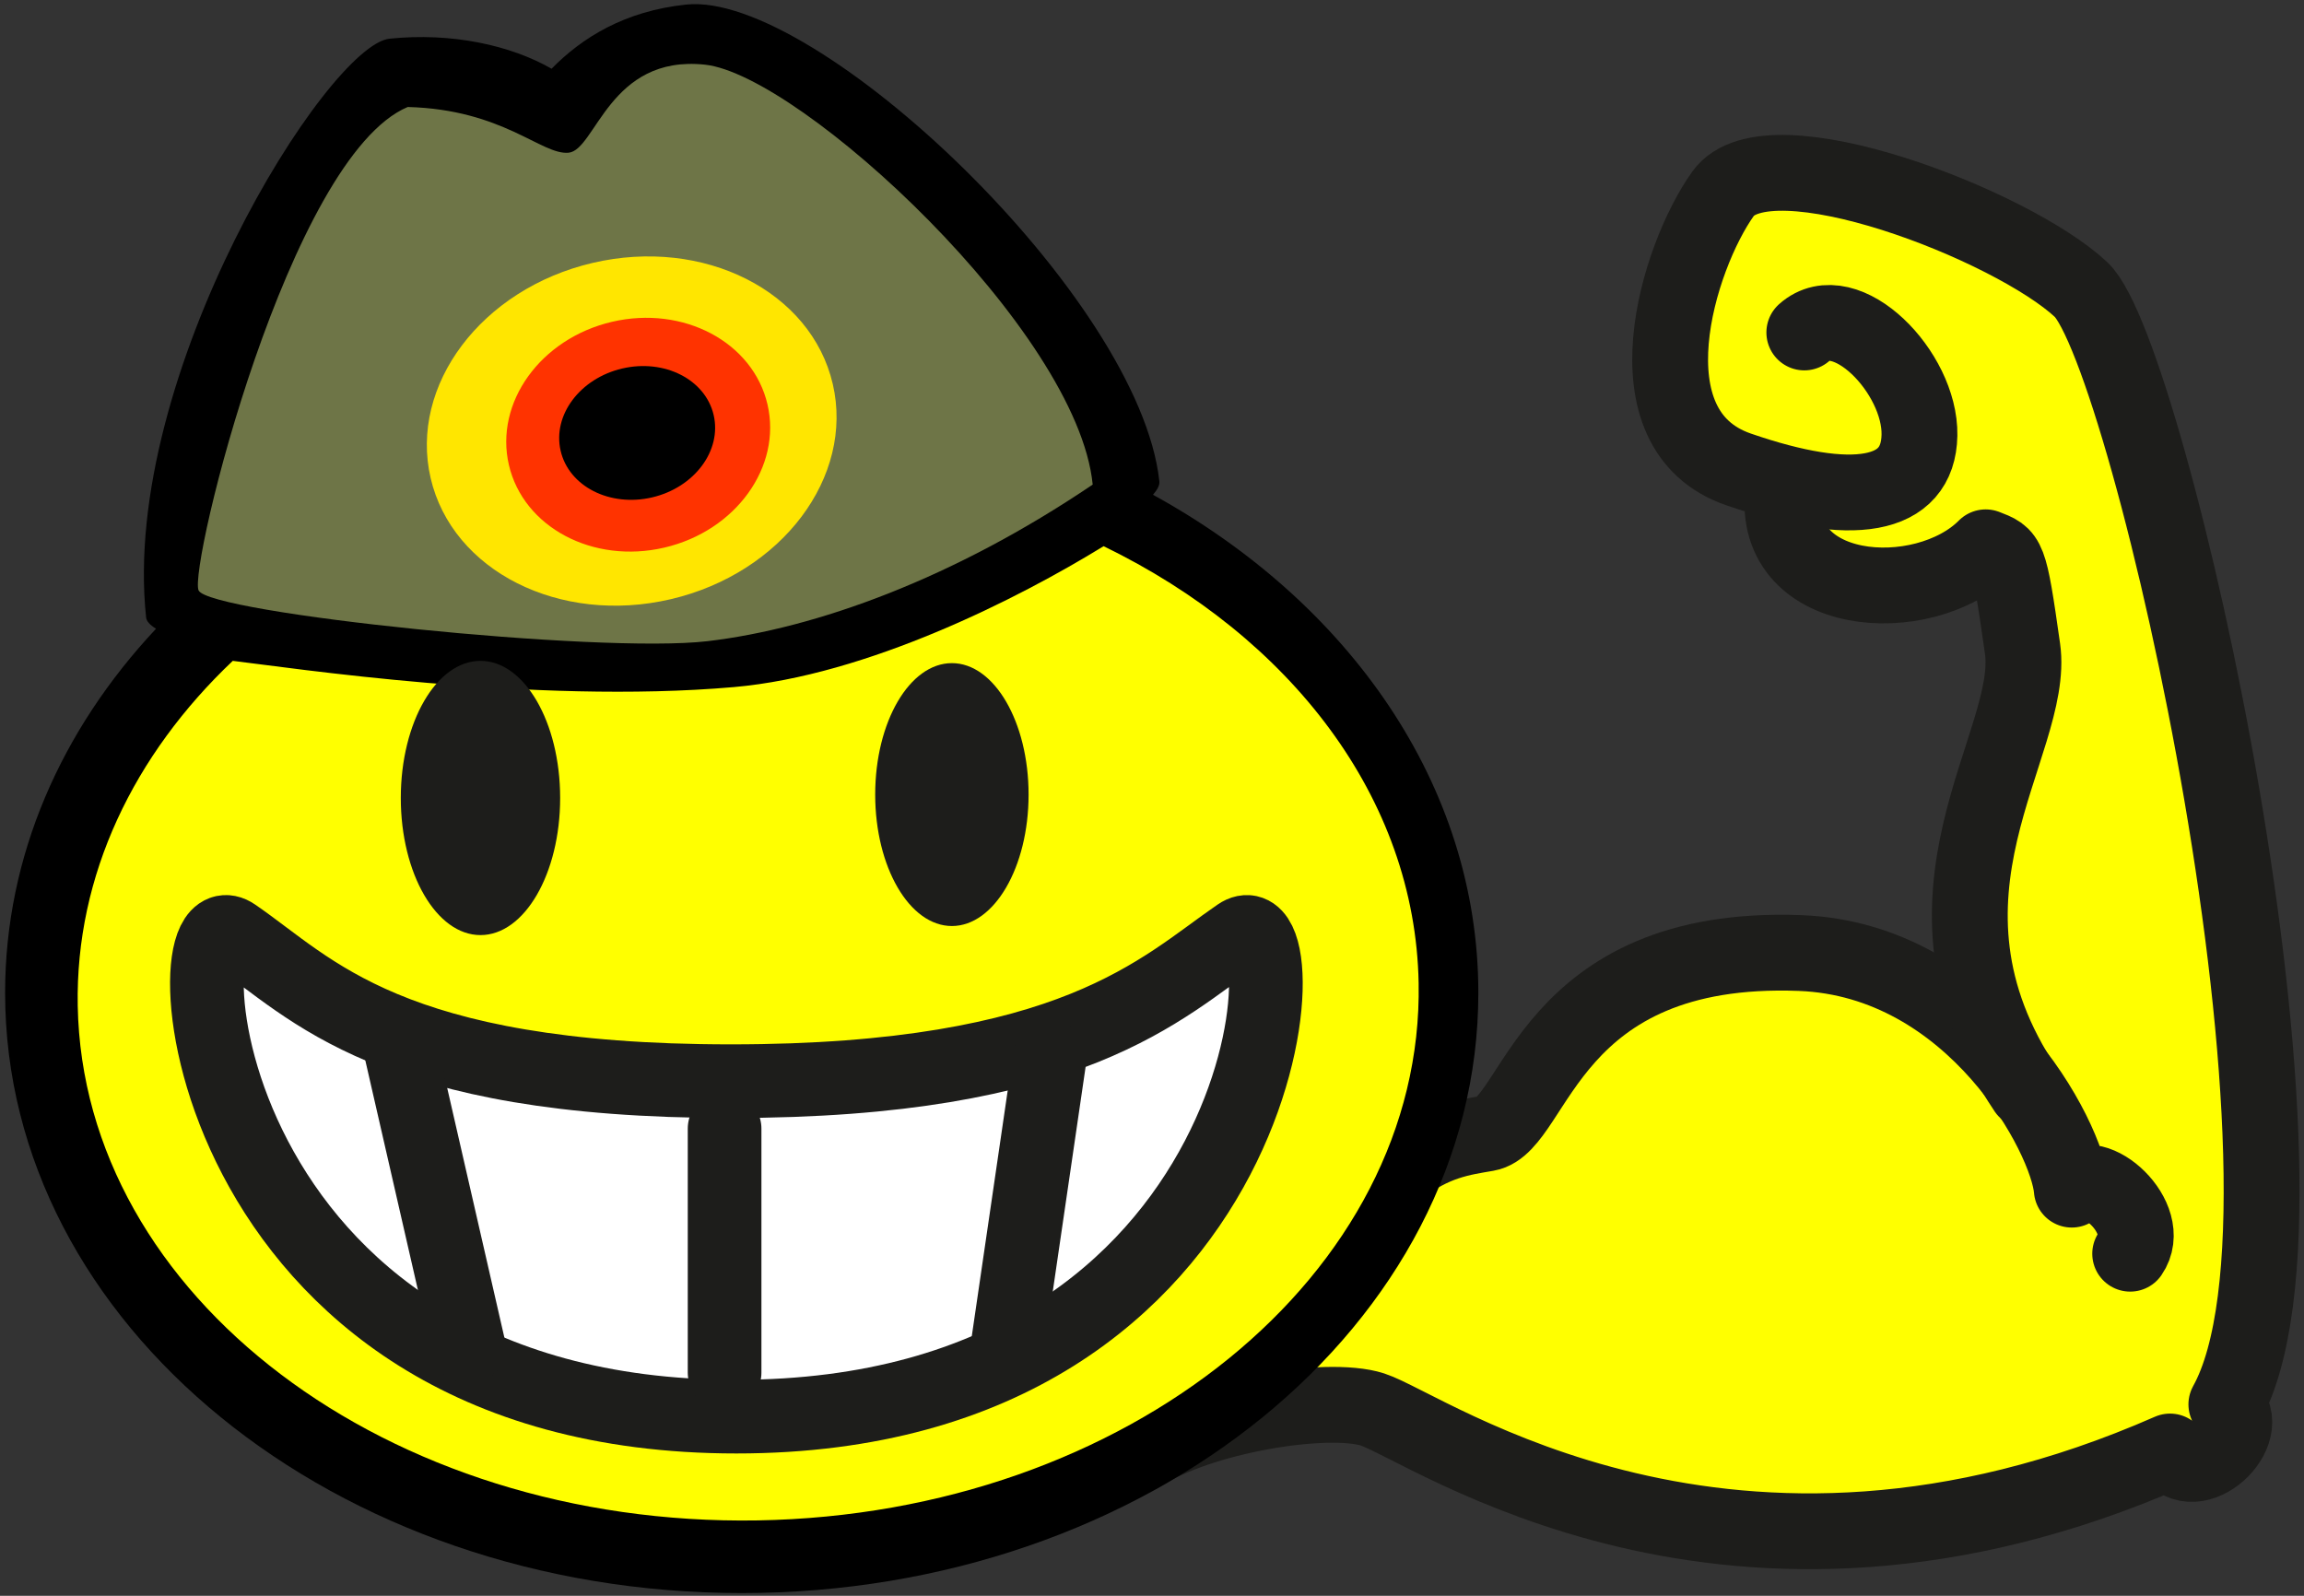
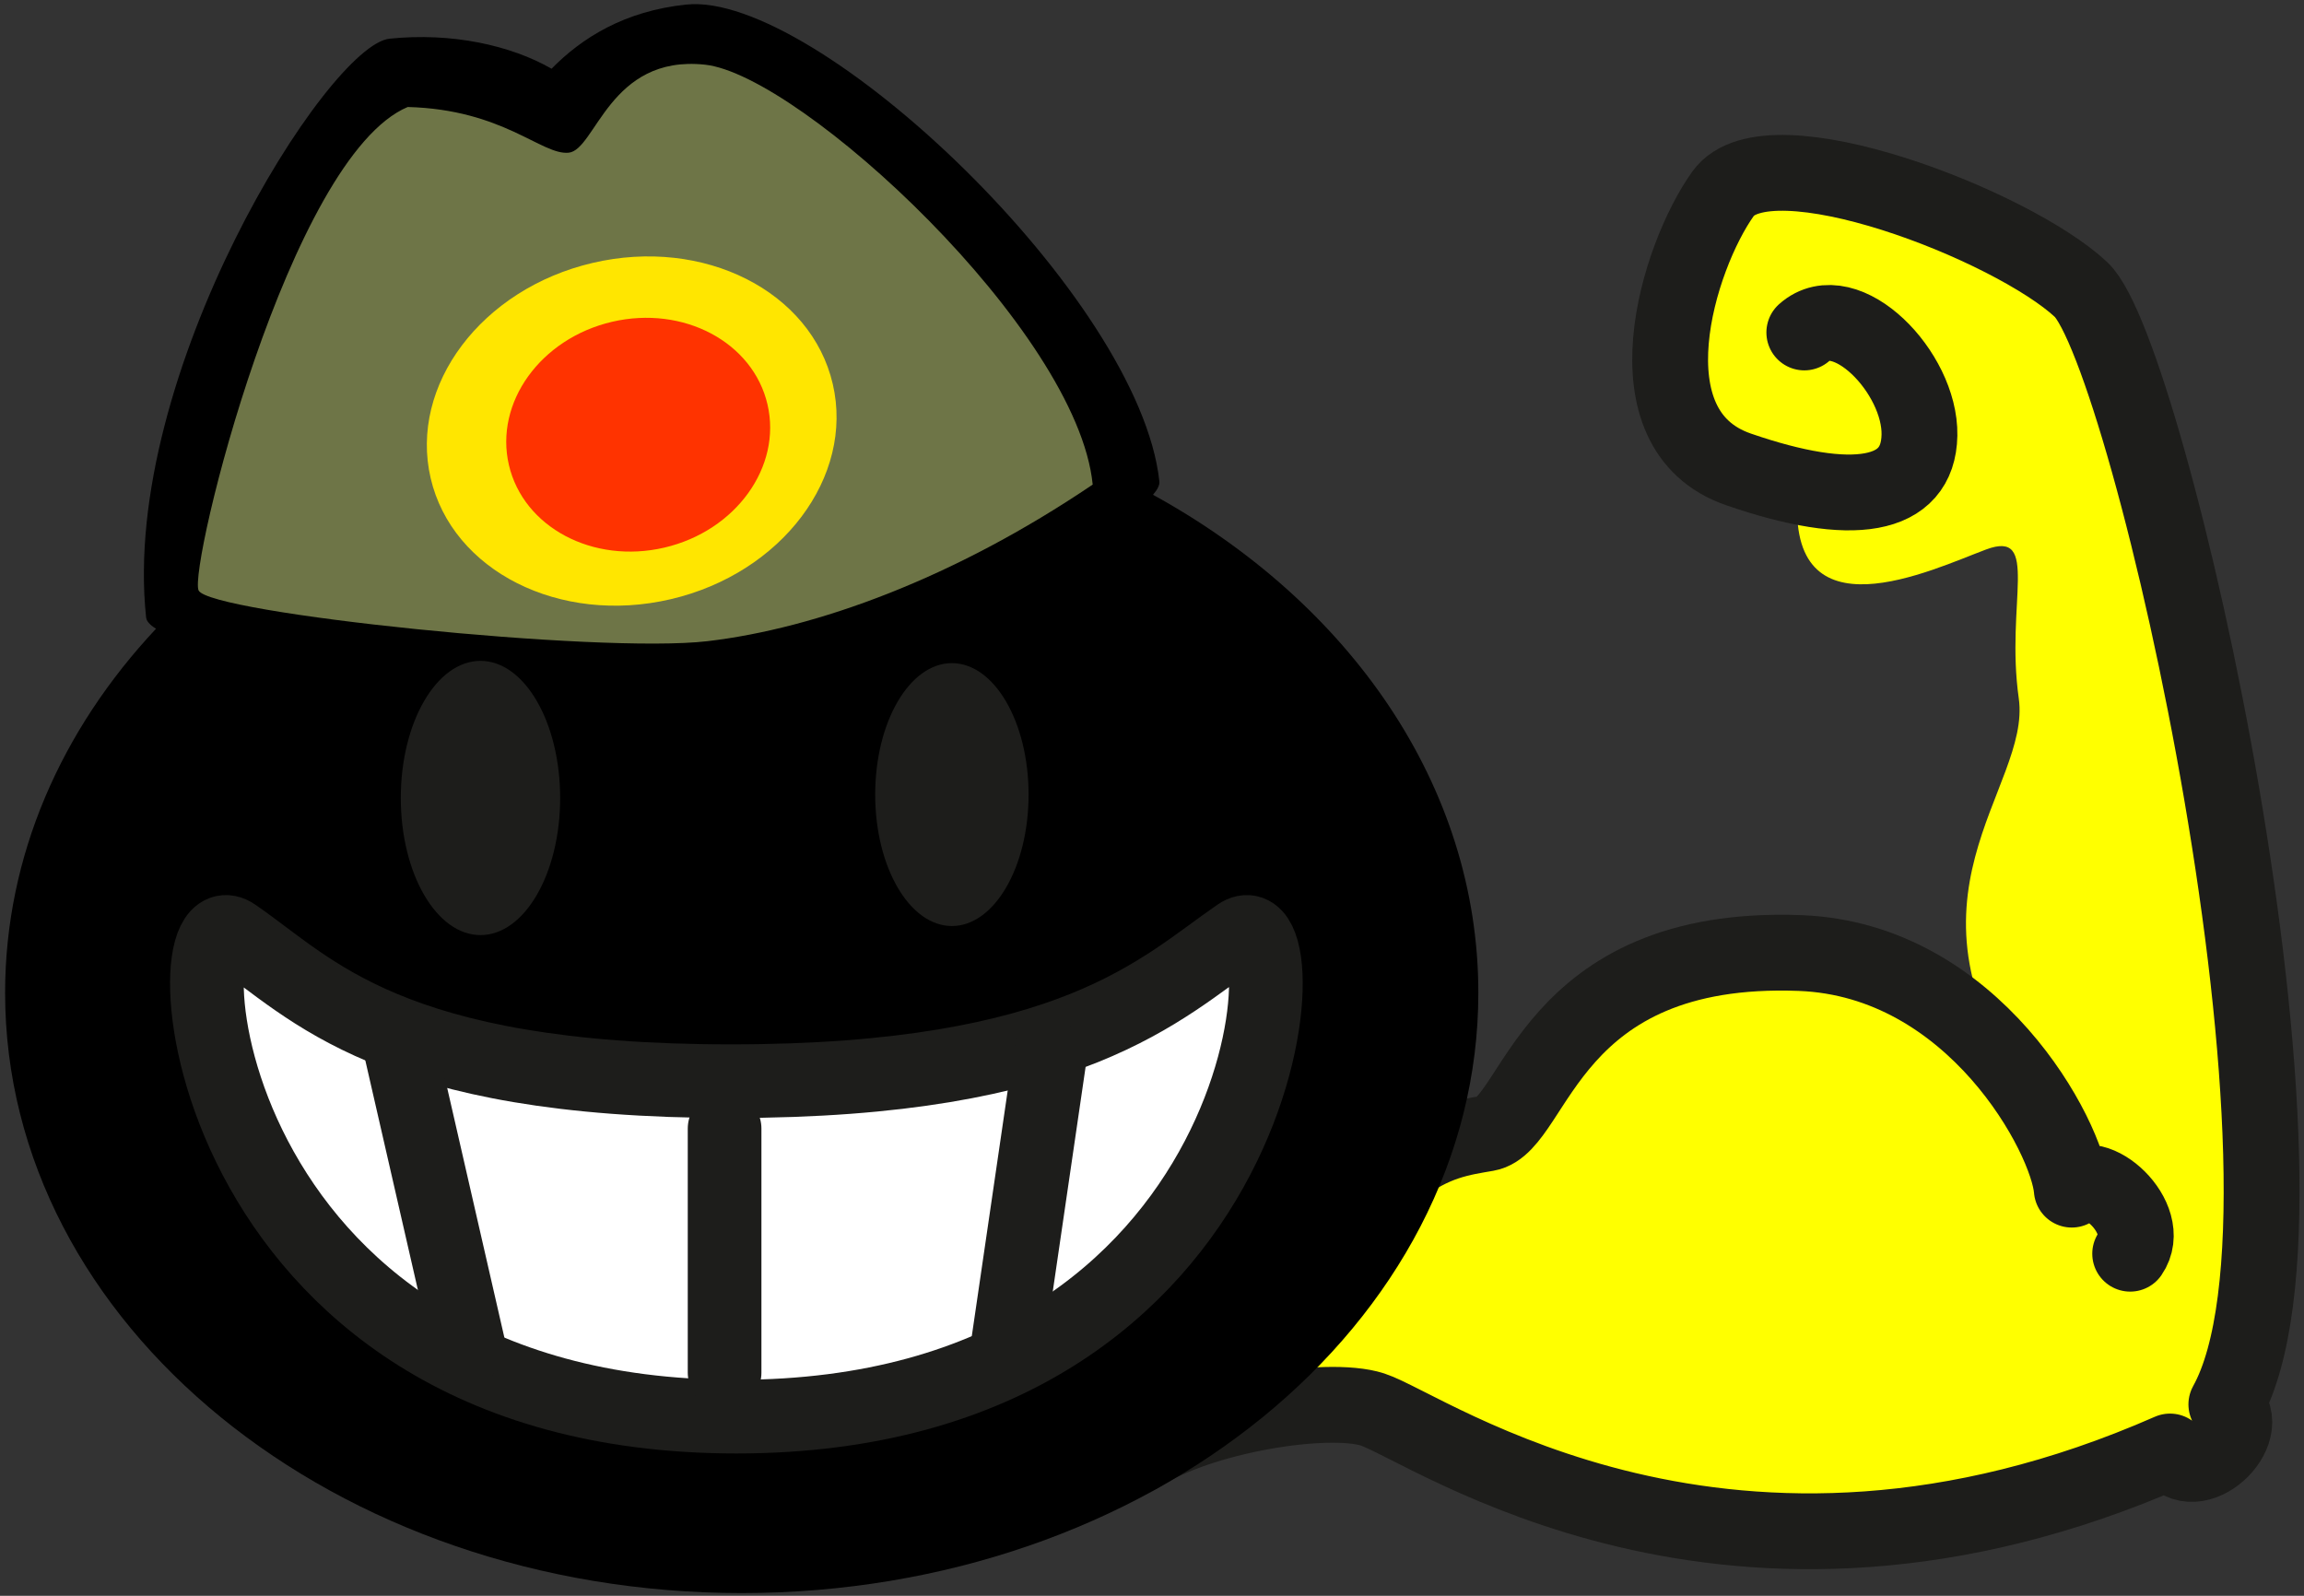
<svg xmlns="http://www.w3.org/2000/svg" version="1.1" id="Vordergrund" x="0px" y="0px" width="187.667px" height="130px" viewBox="0 0 187.667 130" enable-background="new 0 0 187.667 130" xml:space="preserve">
  <rect x="0" y="0" width="187.667" height="130" fill="#333333" stroke="none" />
  <g>
    <g>
      <path fill-rule="evenodd" clip-rule="evenodd" fill="#FFFF00" d="M165.605,89.335c-3.937-5.564-10.502-11.366-18.957-11.514    c-14.184-0.248-22.641,13.435-26.665,14.132s-16.177,5.471-16.68,18.315c-0.246,6.277,45.538,22.031,73.478,8.159    c2.001,3.083,7.014-1.619,4.587-3.838c9.233-16.613-6.27-85.599-11.835-90.818c-5.565-5.219-25.467-12.968-29.158-7.808    c-3.691,5.16-7.851,18.67,1.251,22.457c3.206,1.334,4.802,1.825,4.802,1.825c-0.91,11.898,10.89,6.183,15.342,4.519    c4.452-1.664,1.567,4.381,2.665,12.135c1.042,7.361-10.885,16.276,1.033,32.516L165.605,89.335z" />
    </g>
    <g>
      <path fill-rule="evenodd" clip-rule="evenodd" fill="none" stroke="#1D1D1B" stroke-width="6.176" stroke-linecap="round" stroke-linejoin="round" stroke-miterlimit="3.864" d="    M92.841,118.515c4.8-3.2,15.295-4.879,18.954-3.692c4.553,1.477,29.046,19.2,64.96,3.421c2.001,3.083,7.014-1.619,4.587-3.838    c9.233-16.613-6.271-85.599-11.835-90.818s-25.467-12.968-29.158-7.808c-3.691,5.16-8.046,19.247,1.251,22.457    c9.298,3.21,14.655,2.33,14.745-2.79c0.089-5.12-6.039-11.352-9.379-8.363" />
    </g>
    <g>
      <path fill-rule="evenodd" clip-rule="evenodd" fill="none" stroke="#1D1D1B" stroke-width="6.176" stroke-linecap="round" stroke-linejoin="round" stroke-miterlimit="3.864" d="    M173.509,102.131c1.99-2.876-3.041-7.416-4.757-5.219c-0.336-4.257-7.953-18.737-22.13-19.275    c-20.573-0.78-21.487,13.998-25.511,14.696c-1.996,0.346-4.352,0.633-7.224,2.921" />
    </g>
    <g>
-       <path fill-rule="evenodd" clip-rule="evenodd" fill="none" stroke="#1D1D1B" stroke-width="6.176" stroke-linecap="round" stroke-linejoin="round" stroke-miterlimit="3.864" d="    M145.288,39.54c-1.45,9.366,11.441,10.11,16.451,5.046c1.84,0.727,1.903,0.507,3.001,8.261s-10.398,20.073,0.294,35.973" />
-     </g>
+       </g>
    <g>
      <g>
        <g>
          <path d="M0.416,80.878c0-11.153,4.582-21.434,12.294-29.66c-0.494-0.299-0.776-0.607-0.809-0.921      C9.79,30.552,26.696,3.672,31.731,3.152s9.857,0.527,13.195,2.447c2.471-2.52,5.952-4.708,10.986-5.228      c10.557-1.091,36.92,23.865,38.522,38.851c0.031,0.293-0.152,0.66-0.519,1.084c15.986,8.784,26.5,23.678,26.5,40.573      c0,27.006-26.863,48.898-60,48.898C27.278,129.777,0.416,107.885,0.416,80.878z" />
        </g>
        <g>
-           <path fill-rule="evenodd" clip-rule="evenodd" fill="#FFFF00" d="M6.331,81.93c-0.192-10.644,4.578-20.464,12.629-28.095      c4.424,0.517,24.427,3.567,40.808,2.138c10.869-0.949,23.237-7.238,30.122-11.479c15.188,7.376,25.389,20.488,25.662,35.593      c0.427,23.665-23.676,43.261-53.837,43.77C31.555,124.366,6.759,105.594,6.331,81.93z" />
-         </g>
+           </g>
        <g>
          <path fill-rule="evenodd" clip-rule="evenodd" fill="#6E7547" d="M57.623,52.233c-8.828,1.035-40.621-2.276-41.448-4.138      c-0.828-1.862,7.379-35.311,17.035-39.379c7.793,0.207,10.897,3.931,13.103,3.724c2.206-0.207,3.311-8,11.104-7.172      c7.793,0.828,30.345,21.655,31.586,34.206C77.692,47.13,66.451,51.199,57.623,52.233z" />
        </g>
        <g>
          <g>
            <g>
              <path fill="#FFE600" d="M35.076,38.946c-1.757-7.565,4.151-15.413,13.196-17.529c9.045-2.116,17.802,2.302,19.56,9.867        c1.757,7.565-4.151,15.413-13.196,17.529C45.591,50.928,36.833,46.511,35.076,38.946z" />
              <path fill="#FFE600" d="M51.454,35.115" />
            </g>
          </g>
          <g>
            <g>
              <path fill="#FF3300" d="M41.451,37.876c-1.18-5.079,2.579-10.299,8.396-11.66c5.817-1.36,11.489,1.654,12.668,6.733        c1.18,5.079-2.579,10.299-8.396,11.66C48.302,45.969,42.631,42.955,41.451,37.876z" />
-               <path fill="#FF3300" d="M51.983,35.413" />
            </g>
          </g>
          <g>
            <g>
-               <path d="M45.666,36.727c-0.674-2.899,1.571-5.902,5.013-6.707c3.442-0.805,6.778,0.893,7.451,3.792        c0.673,2.899-1.571,5.902-5.013,6.707S46.339,39.626,45.666,36.727z" />
              <path d="M51.897,35.27" />
            </g>
          </g>
        </g>
      </g>
      <g>
        <g>
          <g>
            <ellipse fill="#1D1D1B" cx="77.534" cy="64.729" rx="6.247" ry="10.708" />
            <path fill="#1D1D1B" d="M77.534,64.729" />
          </g>
        </g>
        <g>
          <g>
            <ellipse fill="#1D1D1B" cx="39.136" cy="65.006" rx="6.49" ry="11.17" />
-             <path fill="#1D1D1B" d="M39.136,65.006" />
          </g>
        </g>
        <g>
          <path fill-rule="evenodd" clip-rule="evenodd" fill="#FFFFFF" d="M59.981,115.404c-44.325,0-46.543-43.12-40.894-39.241      c6.313,4.334,12.535,11.914,40.45,11.914s35.025-7.58,41.338-11.914C106.525,72.285,104.306,115.404,59.981,115.404z" />
          <path fill-rule="evenodd" clip-rule="evenodd" fill="none" stroke="#1D1D1B" stroke-width="6" stroke-miterlimit="3.864" d="      M59.981,115.404c-44.325,0-46.543-43.12-40.894-39.241c6.313,4.334,12.535,11.914,40.45,11.914s35.025-7.58,41.338-11.914      C106.525,72.285,104.306,115.404,59.981,115.404z" />
        </g>
        <g>
          <line fill-rule="evenodd" clip-rule="evenodd" fill="none" stroke="#1D1D1B" stroke-width="6" stroke-linecap="round" stroke-miterlimit="3.864" x1="59.02" y1="91.938" x2="59.02" y2="111.818" />
        </g>
        <g>
          <line fill-rule="evenodd" clip-rule="evenodd" fill="none" stroke="#1D1D1B" stroke-width="6" stroke-linecap="round" stroke-miterlimit="3.864" x1="85.521" y1="86.042" x2="81.916" y2="110.697" />
        </g>
        <g>
          <line fill-rule="evenodd" clip-rule="evenodd" fill="none" stroke="#1D1D1B" stroke-width="6" stroke-linecap="round" stroke-miterlimit="3.864" x1="32.605" y1="85.386" x2="38.177" y2="109.714" />
        </g>
      </g>
    </g>
  </g>
</svg>